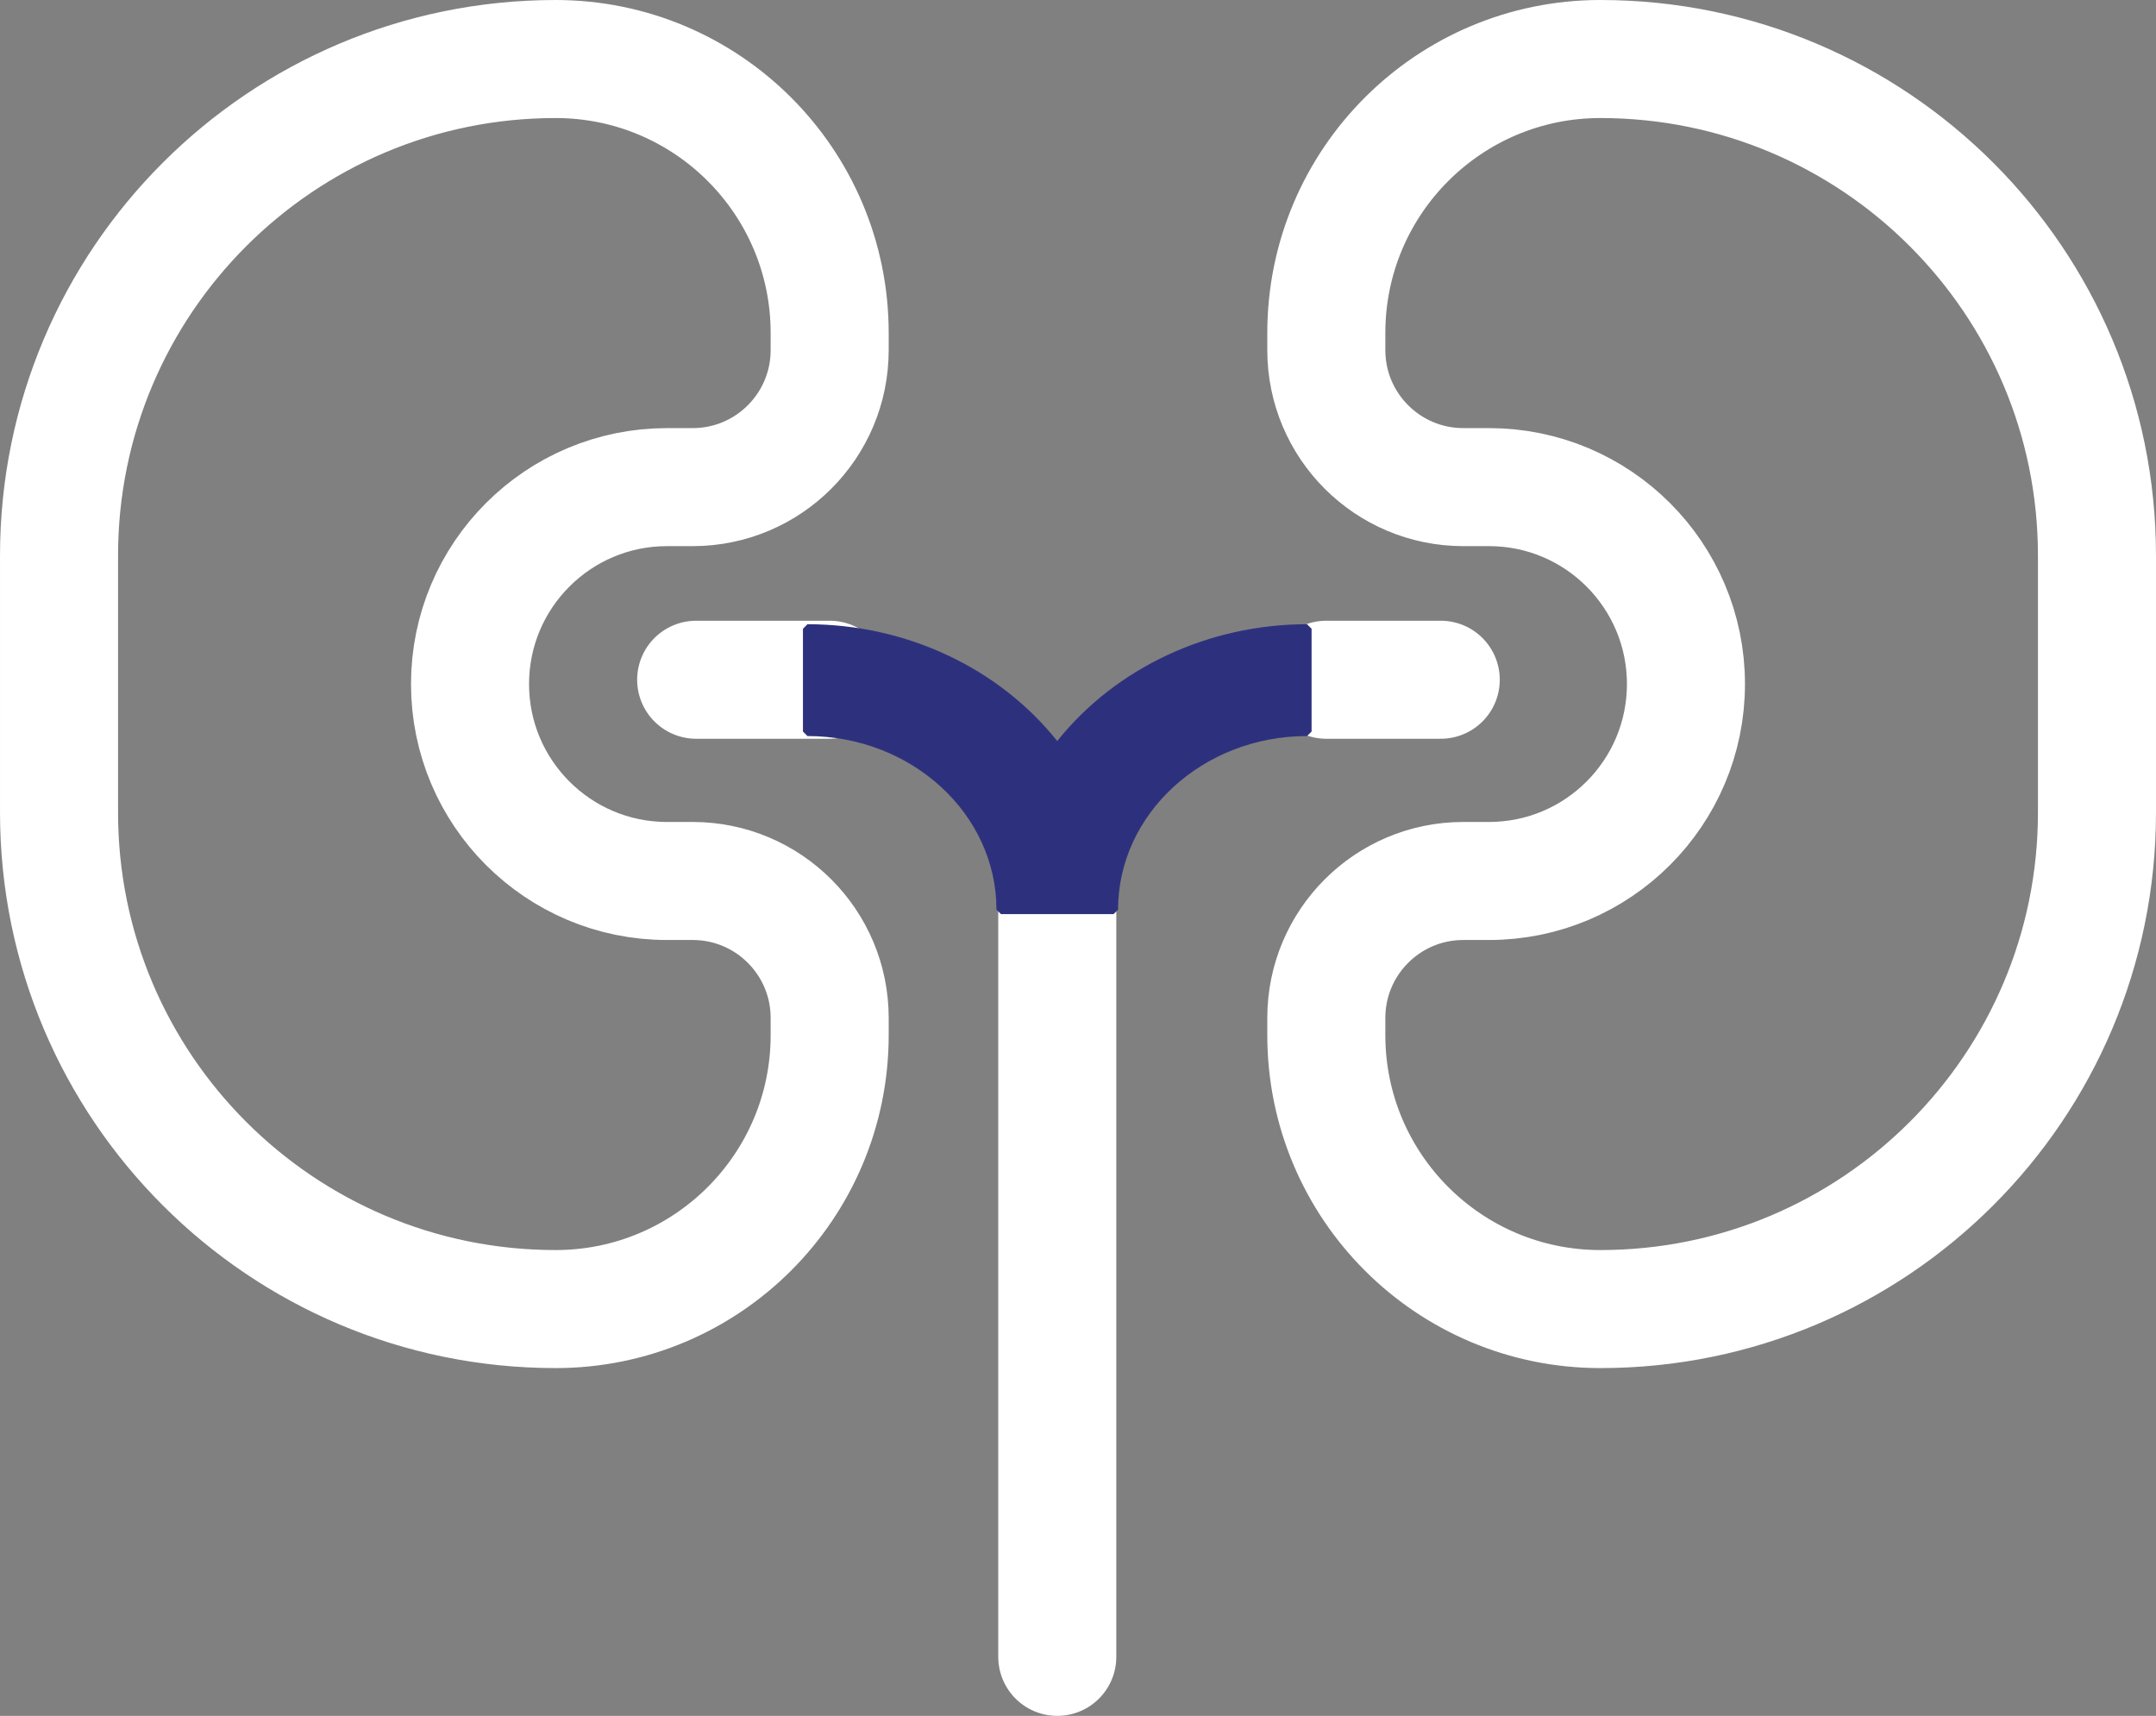
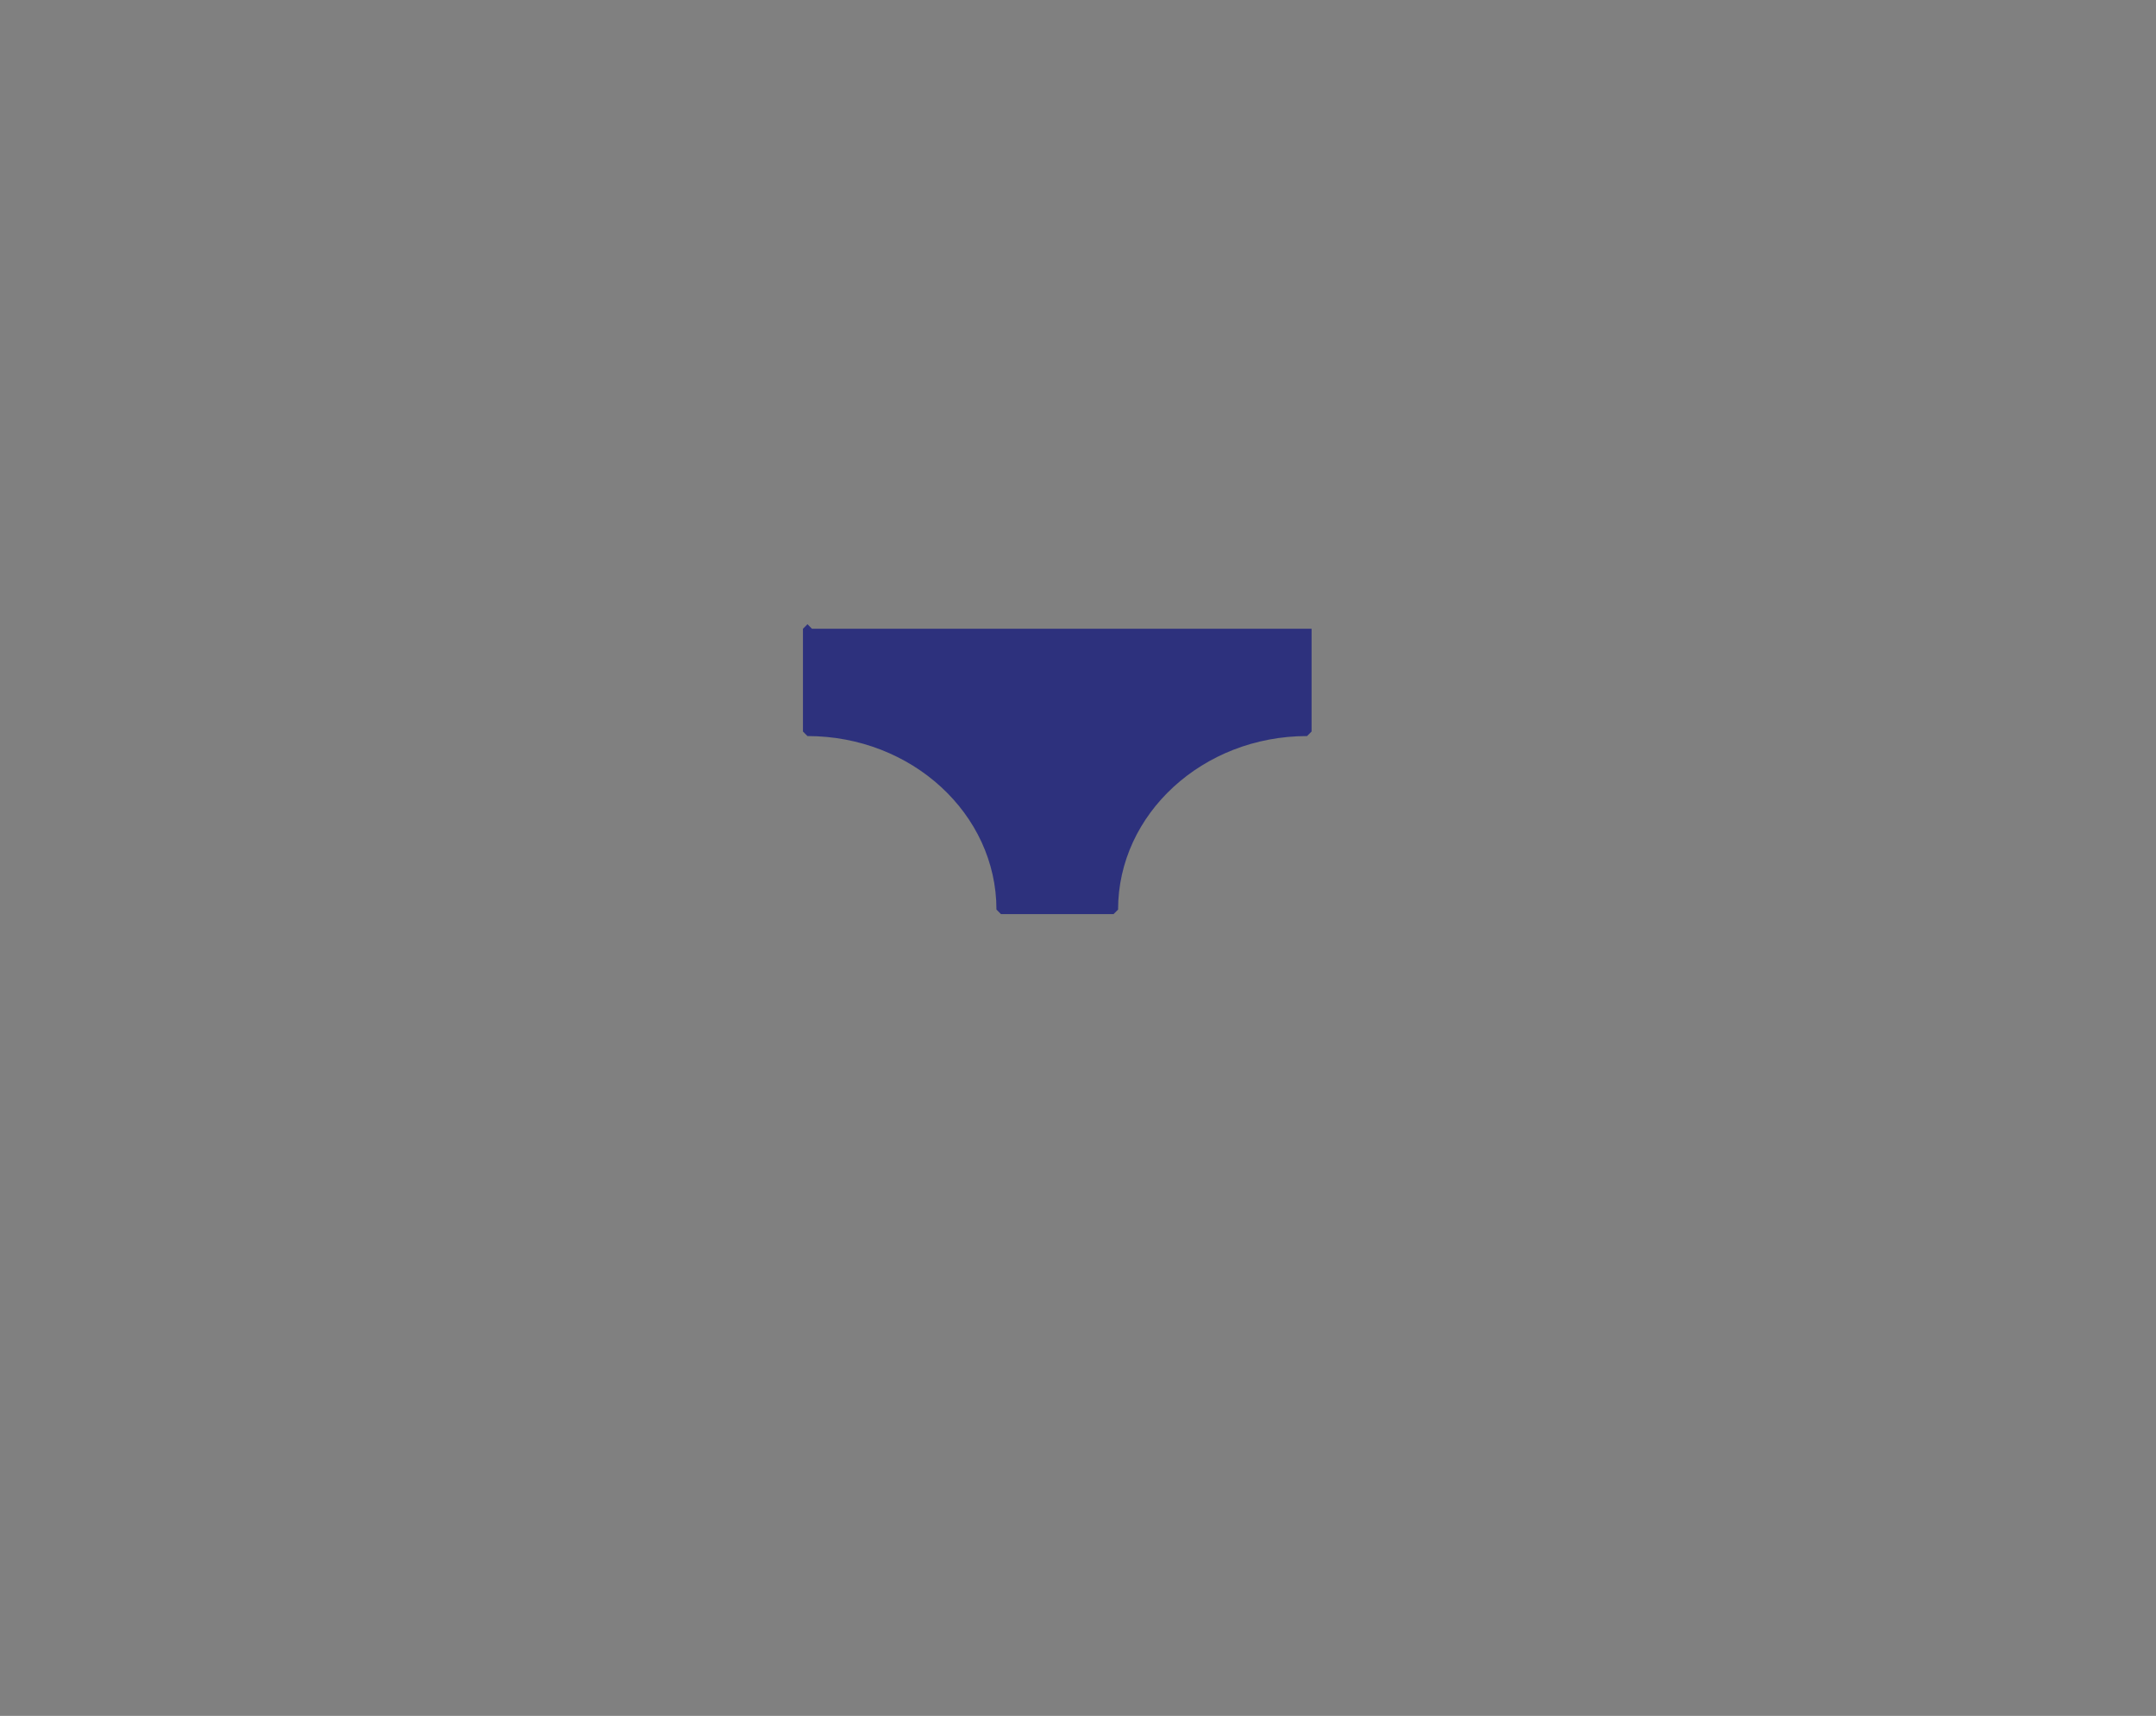
<svg xmlns="http://www.w3.org/2000/svg" id="Layer_2" viewBox="0 0 138.387 110.147">
  <rect x="0" y="0" width="138.387" height="110.147" fill="#808080" stroke="none" />
  <defs>
    <style>.cls-1{fill:none;stroke:#fff;stroke-linecap:round;stroke-linejoin:round;stroke-width:7.577px;}.cls-2{fill:#2d317d;}</style>
  </defs>
  <g id="Layer_1-2">
-     <path class="cls-1" d="m95.575,56.553h-1.649c-4.857,0-8.794,3.937-8.794,8.793v1.1c0,9.713,7.874,17.588,17.588,17.588,17.606,0,31.878-14.273,31.878-31.878v-16.489c0-17.606-14.272-31.878-31.878-31.878-9.714,0-17.588,7.874-17.588,17.588v1.099c0,4.857,3.937,8.794,8.794,8.794h1.649c6.982,0,12.641,5.66,12.641,12.641h0c0,6.982-5.659,12.642-12.641,12.642h0Zm-52.763,0h1.648c4.857,0,8.794,3.937,8.794,8.793v1.1c0,9.713-7.874,17.588-17.588,17.588-17.605,0-31.877-14.273-31.877-31.878v-16.489C3.789,18.061,18.061,3.789,35.666,3.789c9.714,0,17.588,7.874,17.588,17.588v1.099c0,4.857-3.937,8.794-8.794,8.794h-1.648c-6.982,0-12.642,5.66-12.642,12.641h0c0,6.982,5.66,12.642,12.642,12.642h0Zm10.442-12.918h-8.569m40.447,0h7.345m-24.614,15.045v47.679" />
-     <path class="cls-2" d="m84.186,40.362v6.597l-.29.291c-6.688,0-12.13,4.997-12.13,11.139l-.29.291h-7.227l-.29-.291c0-6.142-5.442-11.139-12.13-11.139l-.29-.291v-6.597l.29-.291c6.323,0,12.287,2.799,16.031,7.499,3.749-4.7,9.713-7.499,16.036-7.499l.29.291h0Z" />
+     <path class="cls-2" d="m84.186,40.362v6.597l-.29.291c-6.688,0-12.13,4.997-12.13,11.139l-.29.291h-7.227l-.29-.291c0-6.142-5.442-11.139-12.13-11.139l-.29-.291v-6.597l.29-.291l.29.291h0Z" />
  </g>
</svg>